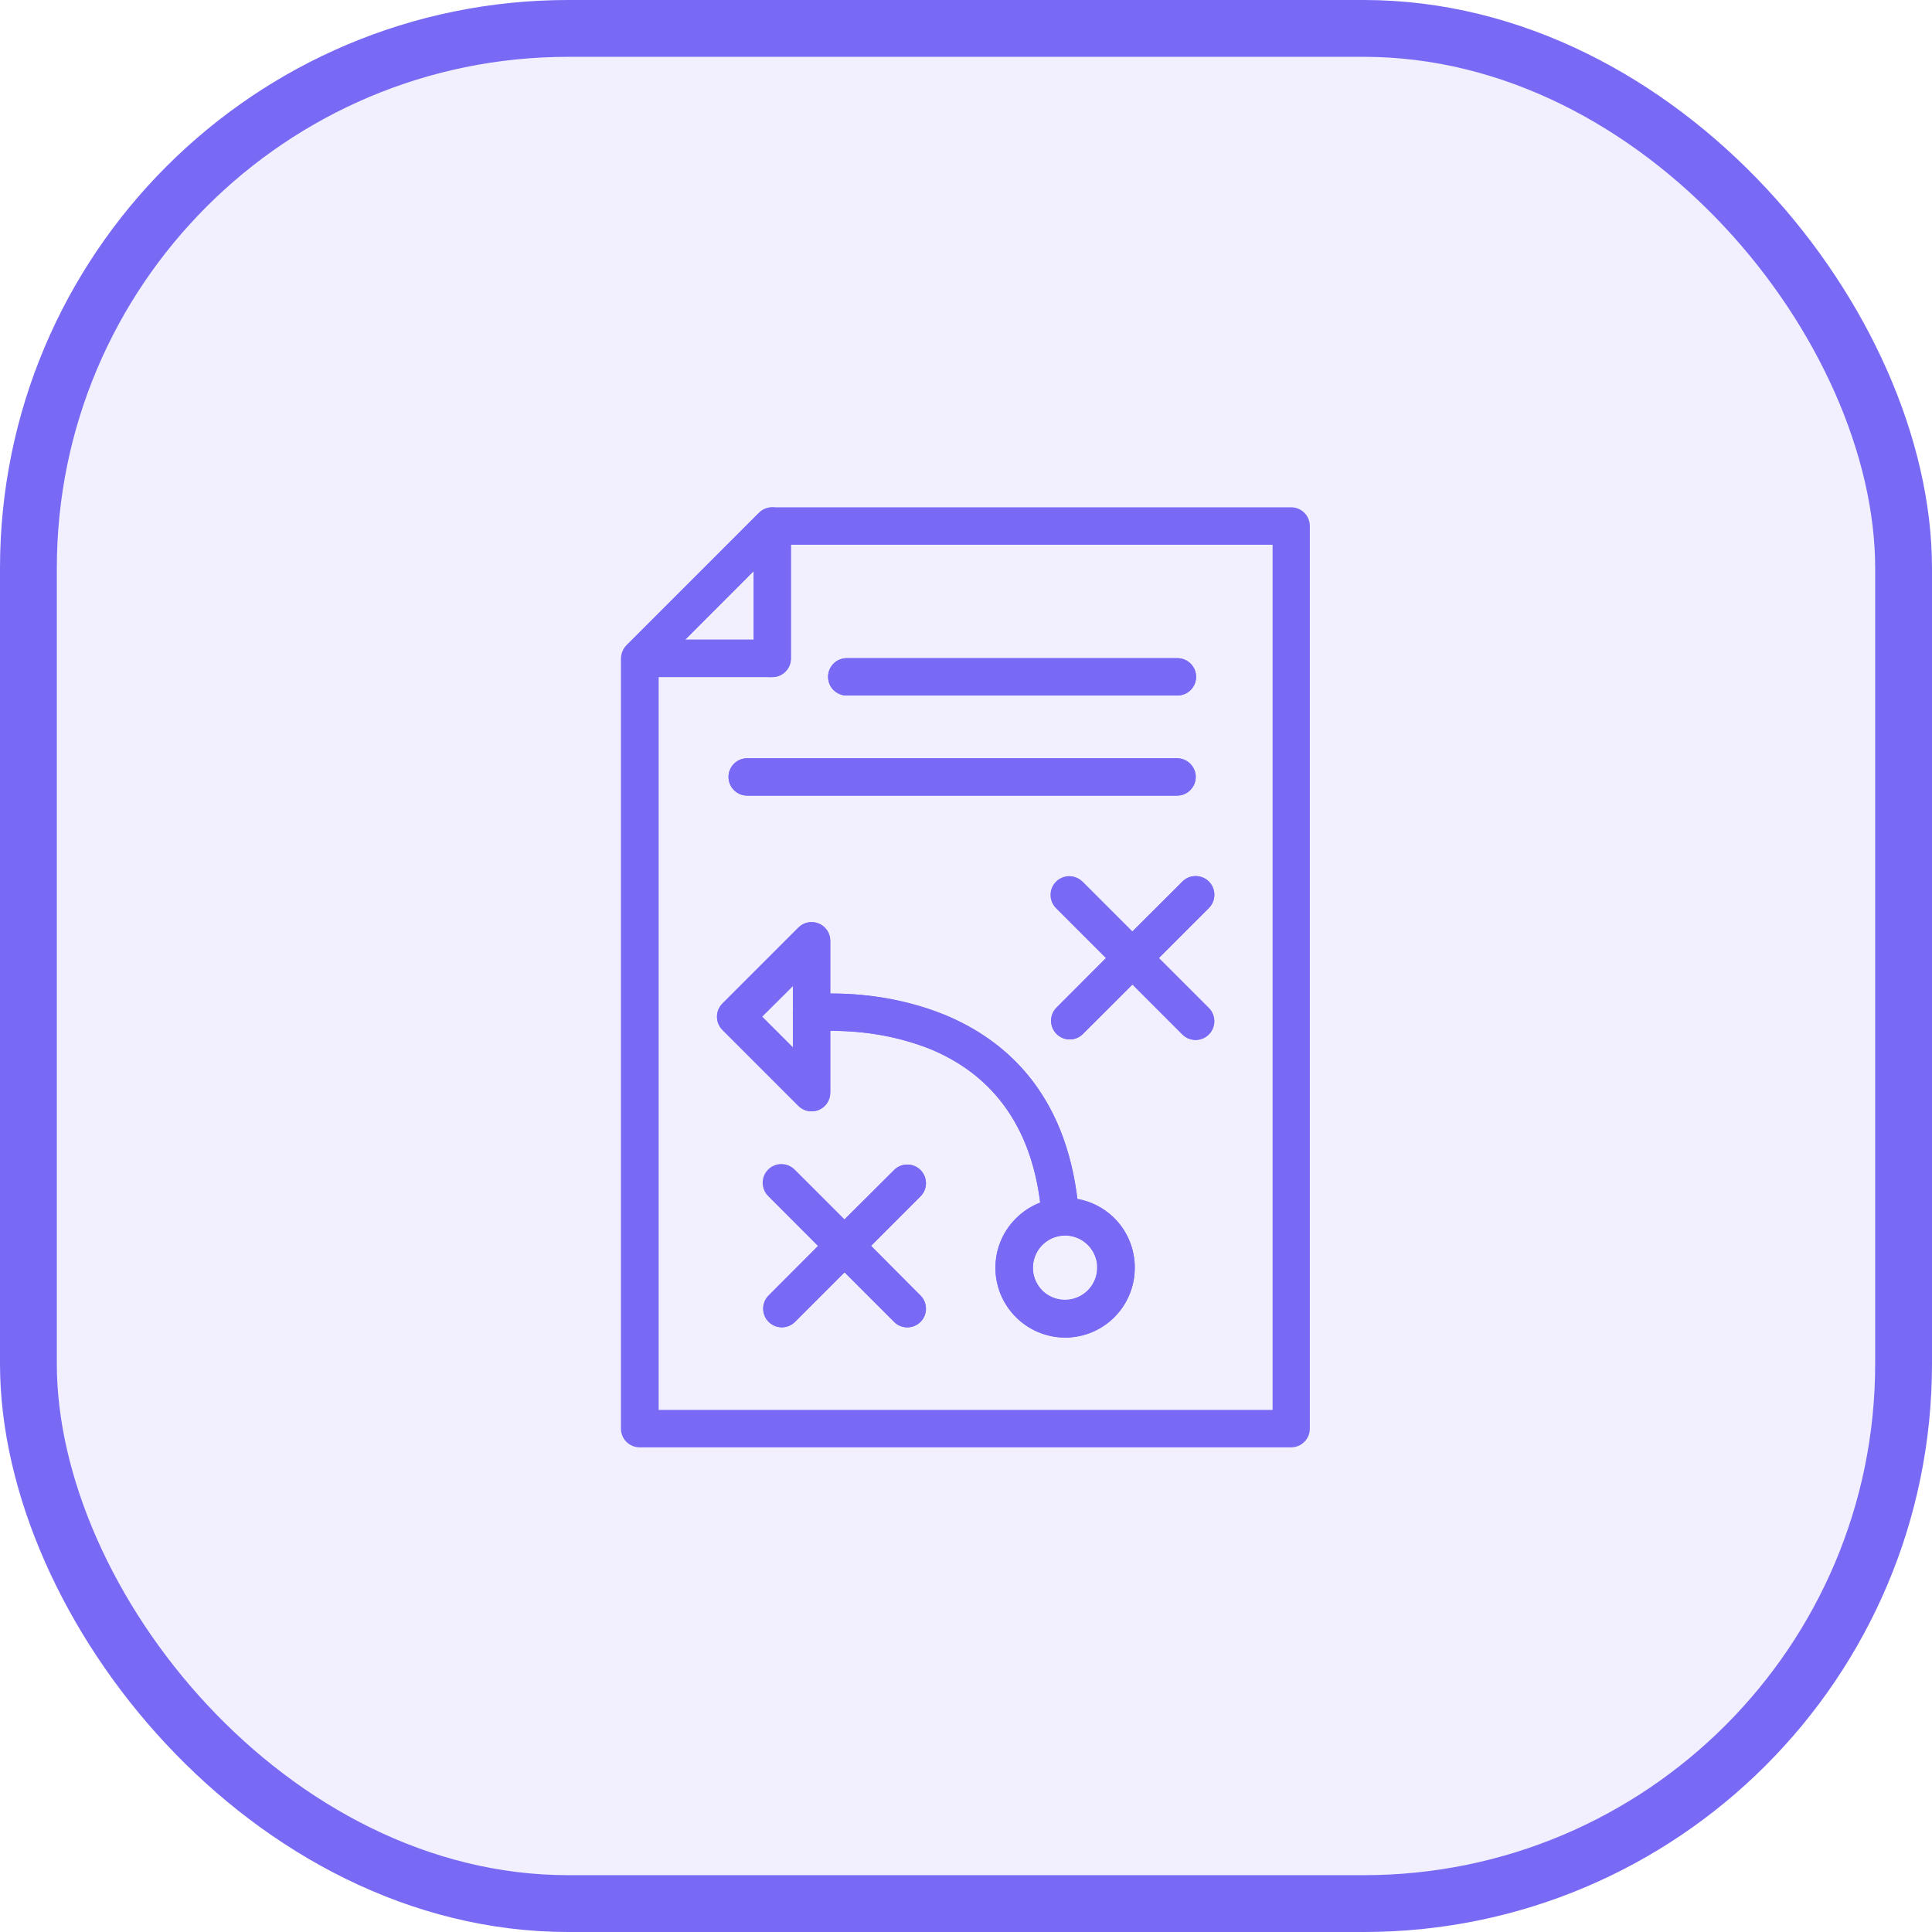
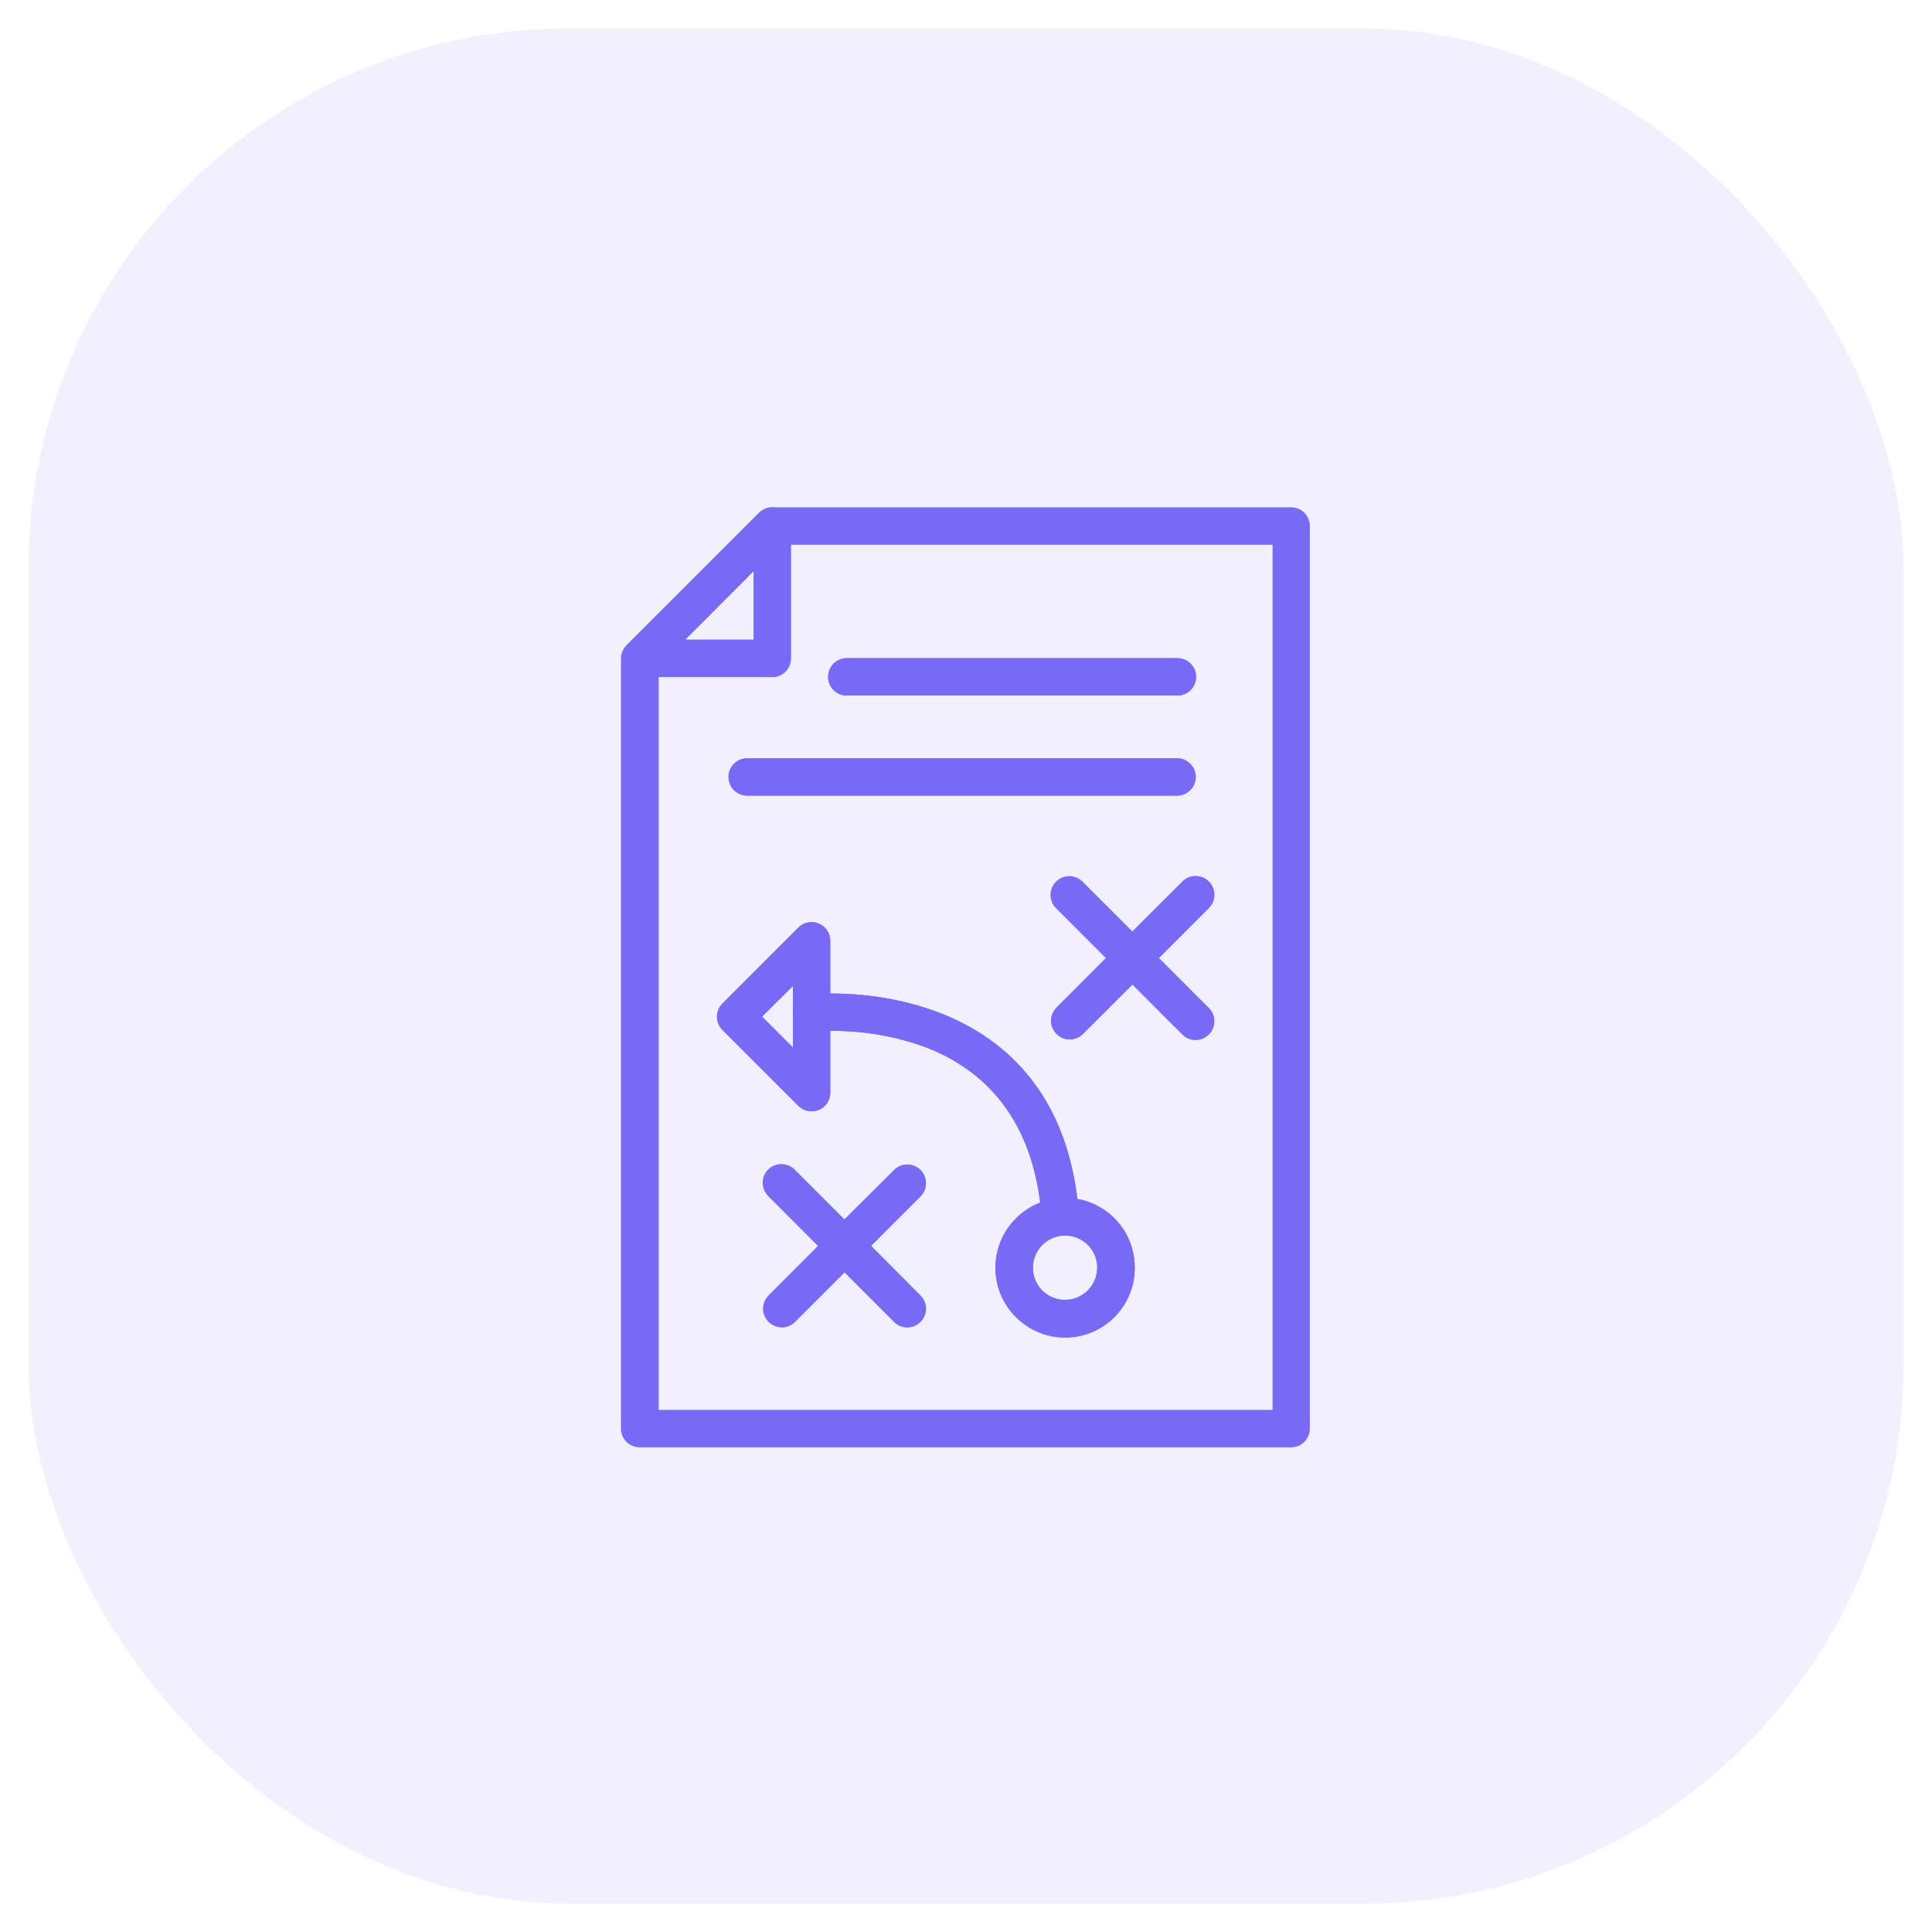
<svg xmlns="http://www.w3.org/2000/svg" width="68" height="68" viewBox="0 0 68 68" fill="none">
  <rect x="1" y="1" width="66" height="66" rx="19" fill="#786AF4" fill-opacity="0.1" />
  <path d="M44.939 19.025H27.394L23.038 23.387V49.779H44.939V19.031V19.025ZM27.176 18H45.445C45.581 18 45.711 18.054 45.807 18.15C45.903 18.246 45.957 18.377 45.957 18.512V50.285C45.957 50.421 45.903 50.551 45.807 50.647C45.711 50.743 45.581 50.797 45.445 50.797H22.512C22.377 50.797 22.246 50.743 22.15 50.647C22.054 50.551 22 50.421 22 50.285V23.176C22 23.048 22.058 22.913 22.154 22.811L26.811 18.154C26.858 18.105 26.915 18.067 26.978 18.04C27.041 18.014 27.108 18 27.176 18V18Z" fill="#786AF4" stroke="#786AF4" stroke-width="0.289" />
  <path d="M23.763 22.657H26.671V19.749L23.763 22.663V22.657ZM27.183 23.682H22.526C22.425 23.682 22.327 23.652 22.243 23.596C22.159 23.54 22.093 23.46 22.055 23.367C22.015 23.274 22.005 23.172 22.024 23.073C22.043 22.974 22.09 22.883 22.161 22.811L26.818 18.154C26.889 18.081 26.981 18.032 27.08 18.011C27.18 17.991 27.283 18 27.377 18.039C27.471 18.077 27.552 18.143 27.608 18.227C27.665 18.312 27.695 18.411 27.696 18.512V23.176C27.696 23.243 27.682 23.31 27.657 23.372C27.631 23.434 27.593 23.491 27.546 23.538C27.498 23.586 27.442 23.623 27.379 23.649C27.317 23.675 27.25 23.688 27.183 23.688V23.682ZM42.448 31.855C42.544 31.759 42.598 31.628 42.597 31.491C42.596 31.355 42.542 31.224 42.445 31.128C42.348 31.032 42.217 30.979 42.081 30.98C41.944 30.98 41.814 31.035 41.718 31.132L37.272 35.584C37.184 35.681 37.136 35.809 37.14 35.94C37.143 36.072 37.197 36.197 37.29 36.29C37.383 36.383 37.508 36.437 37.639 36.44C37.771 36.443 37.899 36.396 37.996 36.307L42.448 31.855V31.855Z" fill="#786AF4" stroke="#786AF4" stroke-width="0.289" />
  <path d="M37.995 31.132C37.898 31.043 37.77 30.996 37.639 30.999C37.507 31.002 37.382 31.056 37.289 31.149C37.196 31.242 37.142 31.367 37.139 31.499C37.136 31.63 37.183 31.758 37.271 31.855L41.717 36.307C41.813 36.404 41.944 36.459 42.08 36.46C42.216 36.46 42.347 36.407 42.444 36.311C42.541 36.215 42.596 36.084 42.596 35.948C42.597 35.812 42.543 35.681 42.447 35.584L37.995 31.132V31.132ZM32.313 41.989C32.402 41.892 32.449 41.764 32.446 41.633C32.443 41.501 32.389 41.376 32.296 41.283C32.203 41.19 32.078 41.136 31.946 41.133C31.815 41.13 31.687 41.177 31.59 41.266L27.138 45.718C27.049 45.815 27.002 45.943 27.005 46.074C27.008 46.206 27.062 46.331 27.155 46.424C27.248 46.517 27.373 46.571 27.505 46.574C27.636 46.577 27.764 46.53 27.861 46.441L32.313 41.989Z" fill="#786AF4" stroke="#786AF4" stroke-width="0.289" />
-   <path d="M27.861 41.266C27.764 41.177 27.636 41.13 27.505 41.133C27.373 41.136 27.248 41.19 27.155 41.283C27.062 41.376 27.008 41.501 27.005 41.633C27.002 41.764 27.049 41.892 27.138 41.989L31.59 46.441C31.687 46.53 31.815 46.577 31.946 46.574C32.078 46.571 32.203 46.517 32.296 46.424C32.389 46.331 32.443 46.206 32.446 46.074C32.449 45.943 32.402 45.815 32.313 45.718L27.861 41.266ZM28.521 35.142C28.385 35.153 28.259 35.217 28.171 35.321C28.083 35.425 28.039 35.56 28.05 35.696C28.061 35.832 28.126 35.958 28.23 36.046C28.334 36.134 28.469 36.178 28.605 36.167C28.95 36.135 30.891 36.006 32.813 36.794C34.69 37.576 36.548 39.261 36.81 42.873C36.82 43.009 36.884 43.136 36.987 43.224C37.091 43.313 37.225 43.358 37.361 43.347C37.497 43.337 37.623 43.273 37.712 43.17C37.801 43.067 37.845 42.932 37.835 42.797C37.534 38.69 35.375 36.756 33.197 35.853C31.711 35.27 30.113 35.027 28.521 35.142V35.142Z" fill="#786AF4" stroke="#786AF4" stroke-width="0.289" />
+   <path d="M27.861 41.266C27.764 41.177 27.636 41.13 27.505 41.133C27.373 41.136 27.248 41.19 27.155 41.283C27.002 41.764 27.049 41.892 27.138 41.989L31.59 46.441C31.687 46.53 31.815 46.577 31.946 46.574C32.078 46.571 32.203 46.517 32.296 46.424C32.389 46.331 32.443 46.206 32.446 46.074C32.449 45.943 32.402 45.815 32.313 45.718L27.861 41.266ZM28.521 35.142C28.385 35.153 28.259 35.217 28.171 35.321C28.083 35.425 28.039 35.56 28.05 35.696C28.061 35.832 28.126 35.958 28.23 36.046C28.334 36.134 28.469 36.178 28.605 36.167C28.95 36.135 30.891 36.006 32.813 36.794C34.69 37.576 36.548 39.261 36.81 42.873C36.82 43.009 36.884 43.136 36.987 43.224C37.091 43.313 37.225 43.358 37.361 43.347C37.497 43.337 37.623 43.273 37.712 43.17C37.801 43.067 37.845 42.932 37.835 42.797C37.534 38.69 35.375 36.756 33.197 35.853C31.711 35.27 30.113 35.027 28.521 35.142V35.142Z" fill="#786AF4" stroke="#786AF4" stroke-width="0.289" />
  <path d="M28.053 34.354L26.619 35.782L28.053 37.217V34.354ZM25.529 35.423L28.201 32.752C28.272 32.68 28.363 32.63 28.463 32.61C28.562 32.59 28.666 32.599 28.76 32.638C28.854 32.676 28.934 32.742 28.991 32.826C29.048 32.91 29.078 33.009 29.078 33.111V38.453C29.079 38.556 29.05 38.656 28.994 38.741C28.938 38.826 28.857 38.893 28.763 38.932C28.668 38.971 28.564 38.981 28.464 38.961C28.364 38.941 28.272 38.891 28.201 38.819L25.529 36.147C25.434 36.051 25.38 35.921 25.38 35.785C25.38 35.65 25.434 35.52 25.529 35.423V35.423ZM37.489 43.341C37.236 43.342 36.99 43.418 36.78 43.559C36.57 43.699 36.407 43.899 36.31 44.133C36.214 44.366 36.189 44.623 36.237 44.871C36.286 45.118 36.408 45.346 36.586 45.525C36.765 45.701 36.992 45.821 37.239 45.868C37.486 45.916 37.741 45.89 37.973 45.794C38.206 45.698 38.404 45.535 38.545 45.327C38.685 45.118 38.761 44.873 38.764 44.622C38.764 44.282 38.629 43.956 38.389 43.716C38.148 43.476 37.822 43.341 37.483 43.341H37.489ZM35.855 42.989C36.177 42.662 36.589 42.438 37.038 42.347C37.487 42.256 37.953 42.301 38.376 42.477C38.8 42.652 39.161 42.95 39.414 43.332C39.666 43.715 39.799 44.164 39.795 44.622C39.798 45.08 39.664 45.528 39.411 45.909C39.158 46.291 38.796 46.588 38.373 46.763C37.95 46.937 37.485 46.982 37.036 46.89C36.587 46.799 36.176 46.576 35.855 46.249C35.641 46.035 35.47 45.781 35.354 45.502C35.238 45.222 35.178 44.922 35.178 44.619C35.178 44.316 35.238 44.016 35.354 43.736C35.47 43.456 35.641 43.202 35.855 42.989V42.989ZM29.802 23.31C29.666 23.31 29.536 23.364 29.44 23.46C29.344 23.556 29.29 23.687 29.29 23.823C29.29 23.959 29.344 24.089 29.44 24.185C29.536 24.281 29.666 24.335 29.802 24.335H41.441C41.577 24.335 41.708 24.281 41.804 24.185C41.9 24.089 41.954 23.959 41.954 23.823C41.954 23.687 41.9 23.556 41.804 23.46C41.708 23.364 41.577 23.31 41.441 23.31H29.802ZM26.298 26.834C26.162 26.834 26.032 26.887 25.936 26.984C25.84 27.08 25.786 27.21 25.786 27.346C25.786 27.482 25.84 27.612 25.936 27.708C26.032 27.804 26.162 27.858 26.298 27.858H41.428C41.564 27.858 41.695 27.804 41.791 27.708C41.887 27.612 41.941 27.482 41.941 27.346C41.941 27.21 41.887 27.08 41.791 26.984C41.695 26.887 41.564 26.834 41.428 26.834H26.298V26.834Z" fill="#786AF4" stroke="#786AF4" stroke-width="0.289" />
  <path fill-rule="evenodd" clip-rule="evenodd" d="M26.67 22.663V19.749L23.762 22.663H26.67Z" stroke="#786AF4" stroke-width="0.289" />
  <path fill-rule="evenodd" clip-rule="evenodd" d="M44.939 49.772V19.025H27.688V23.176C27.688 23.243 27.675 23.31 27.649 23.372C27.623 23.434 27.586 23.491 27.538 23.538C27.491 23.586 27.434 23.623 27.372 23.649C27.31 23.675 27.243 23.688 27.176 23.688H23.031V49.772H44.932H44.939ZM29.802 23.31H41.441C41.577 23.31 41.708 23.364 41.804 23.46C41.9 23.556 41.954 23.687 41.954 23.823C41.954 23.959 41.9 24.089 41.804 24.185C41.708 24.281 41.577 24.335 41.441 24.335H29.802C29.666 24.335 29.536 24.281 29.44 24.185C29.344 24.089 29.29 23.959 29.29 23.823C29.29 23.687 29.344 23.556 29.44 23.46C29.536 23.364 29.666 23.31 29.802 23.31V23.31ZM25.786 27.346C25.786 27.21 25.84 27.08 25.936 26.984C26.032 26.887 26.162 26.834 26.298 26.834H41.428C41.564 26.834 41.695 26.887 41.791 26.984C41.887 27.08 41.941 27.21 41.941 27.346C41.941 27.482 41.887 27.612 41.791 27.708C41.695 27.804 41.564 27.858 41.428 27.858H26.298C26.162 27.858 26.032 27.804 25.936 27.708C25.84 27.612 25.786 27.482 25.786 27.346ZM33.197 35.853C35.292 36.718 37.367 38.543 37.79 42.335C38.217 42.39 38.62 42.564 38.953 42.837C39.287 43.109 39.537 43.47 39.675 43.878C39.813 44.286 39.834 44.725 39.735 45.144C39.636 45.563 39.422 45.946 39.116 46.249C38.795 46.573 38.384 46.795 37.937 46.885C37.489 46.975 37.025 46.93 36.603 46.755C36.182 46.581 35.821 46.285 35.568 45.905C35.315 45.525 35.181 45.078 35.183 44.622C35.182 44.136 35.335 43.662 35.621 43.268C35.906 42.875 36.309 42.582 36.772 42.431C36.394 39.12 34.613 37.544 32.806 36.794C31.62 36.33 30.352 36.108 29.078 36.141V38.453C29.079 38.556 29.05 38.656 28.994 38.741C28.937 38.826 28.857 38.893 28.763 38.932C28.668 38.971 28.564 38.981 28.464 38.961C28.364 38.941 28.272 38.891 28.201 38.819L25.529 36.147C25.434 36.051 25.38 35.921 25.38 35.785C25.38 35.65 25.434 35.52 25.529 35.423L28.201 32.752C28.272 32.68 28.363 32.63 28.463 32.61C28.562 32.59 28.666 32.599 28.76 32.638C28.854 32.676 28.934 32.742 28.991 32.826C29.048 32.91 29.078 33.009 29.078 33.111V35.116C29.937 35.097 31.576 35.18 33.197 35.853V35.853ZM37.271 31.132C37.367 31.036 37.497 30.982 37.633 30.982C37.769 30.982 37.899 31.036 37.995 31.132L39.853 32.989L41.717 31.132C41.813 31.035 41.943 30.98 42.08 30.98C42.216 30.979 42.347 31.032 42.444 31.128C42.541 31.224 42.595 31.355 42.596 31.491C42.596 31.628 42.543 31.759 42.447 31.855L40.583 33.72L42.441 35.577C42.537 35.673 42.592 35.804 42.593 35.94C42.593 36.077 42.54 36.208 42.444 36.304C42.348 36.401 42.217 36.456 42.081 36.456C41.944 36.457 41.813 36.404 41.717 36.307L39.859 34.45L37.995 36.307C37.898 36.396 37.77 36.443 37.638 36.44C37.507 36.437 37.382 36.383 37.288 36.29C37.196 36.197 37.142 36.072 37.139 35.94C37.135 35.809 37.183 35.681 37.271 35.584L39.129 33.72L37.271 31.862C37.223 31.814 37.184 31.757 37.158 31.695C37.132 31.632 37.118 31.565 37.118 31.497C37.118 31.429 37.132 31.362 37.158 31.299C37.184 31.236 37.223 31.179 37.271 31.132V31.132ZM27.137 41.266C27.233 41.17 27.363 41.116 27.499 41.116C27.635 41.116 27.765 41.17 27.861 41.266L29.719 43.123L31.589 41.266C31.687 41.177 31.814 41.13 31.946 41.133C32.078 41.136 32.203 41.19 32.296 41.283C32.389 41.376 32.442 41.501 32.446 41.633C32.449 41.764 32.401 41.892 32.313 41.989L30.456 43.847L32.313 45.718C32.401 45.815 32.449 45.943 32.446 46.074C32.442 46.206 32.389 46.331 32.296 46.424C32.203 46.517 32.078 46.571 31.946 46.574C31.814 46.577 31.687 46.53 31.589 46.441L29.725 44.577L27.868 46.435C27.771 46.524 27.643 46.573 27.512 46.571C27.38 46.569 27.255 46.516 27.161 46.424C27.067 46.332 27.012 46.207 27.008 46.075C27.003 45.944 27.05 45.816 27.137 45.718L28.995 43.853L27.137 41.989C27.041 41.893 26.988 41.763 26.988 41.627C26.988 41.492 27.041 41.362 27.137 41.266V41.266Z" stroke="#786AF4" stroke-width="0.289" />
  <path fill-rule="evenodd" clip-rule="evenodd" d="M28.053 37.217V34.354L26.618 35.782L28.053 37.217ZM38.77 44.622C38.77 44.369 38.695 44.121 38.555 43.911C38.414 43.7 38.215 43.536 37.981 43.438C37.747 43.341 37.49 43.315 37.242 43.364C36.993 43.413 36.765 43.534 36.585 43.712C36.406 43.891 36.283 44.119 36.232 44.367C36.182 44.615 36.206 44.873 36.302 45.108C36.398 45.342 36.561 45.543 36.771 45.684C36.981 45.826 37.229 45.902 37.482 45.903C37.822 45.903 38.148 45.768 38.388 45.528C38.628 45.288 38.763 44.962 38.763 44.622H38.77Z" stroke="#786AF4" stroke-width="0.289" />
-   <rect x="1" y="1" width="66" height="66" rx="19" stroke="#786AF4" stroke-width="2" />
</svg>